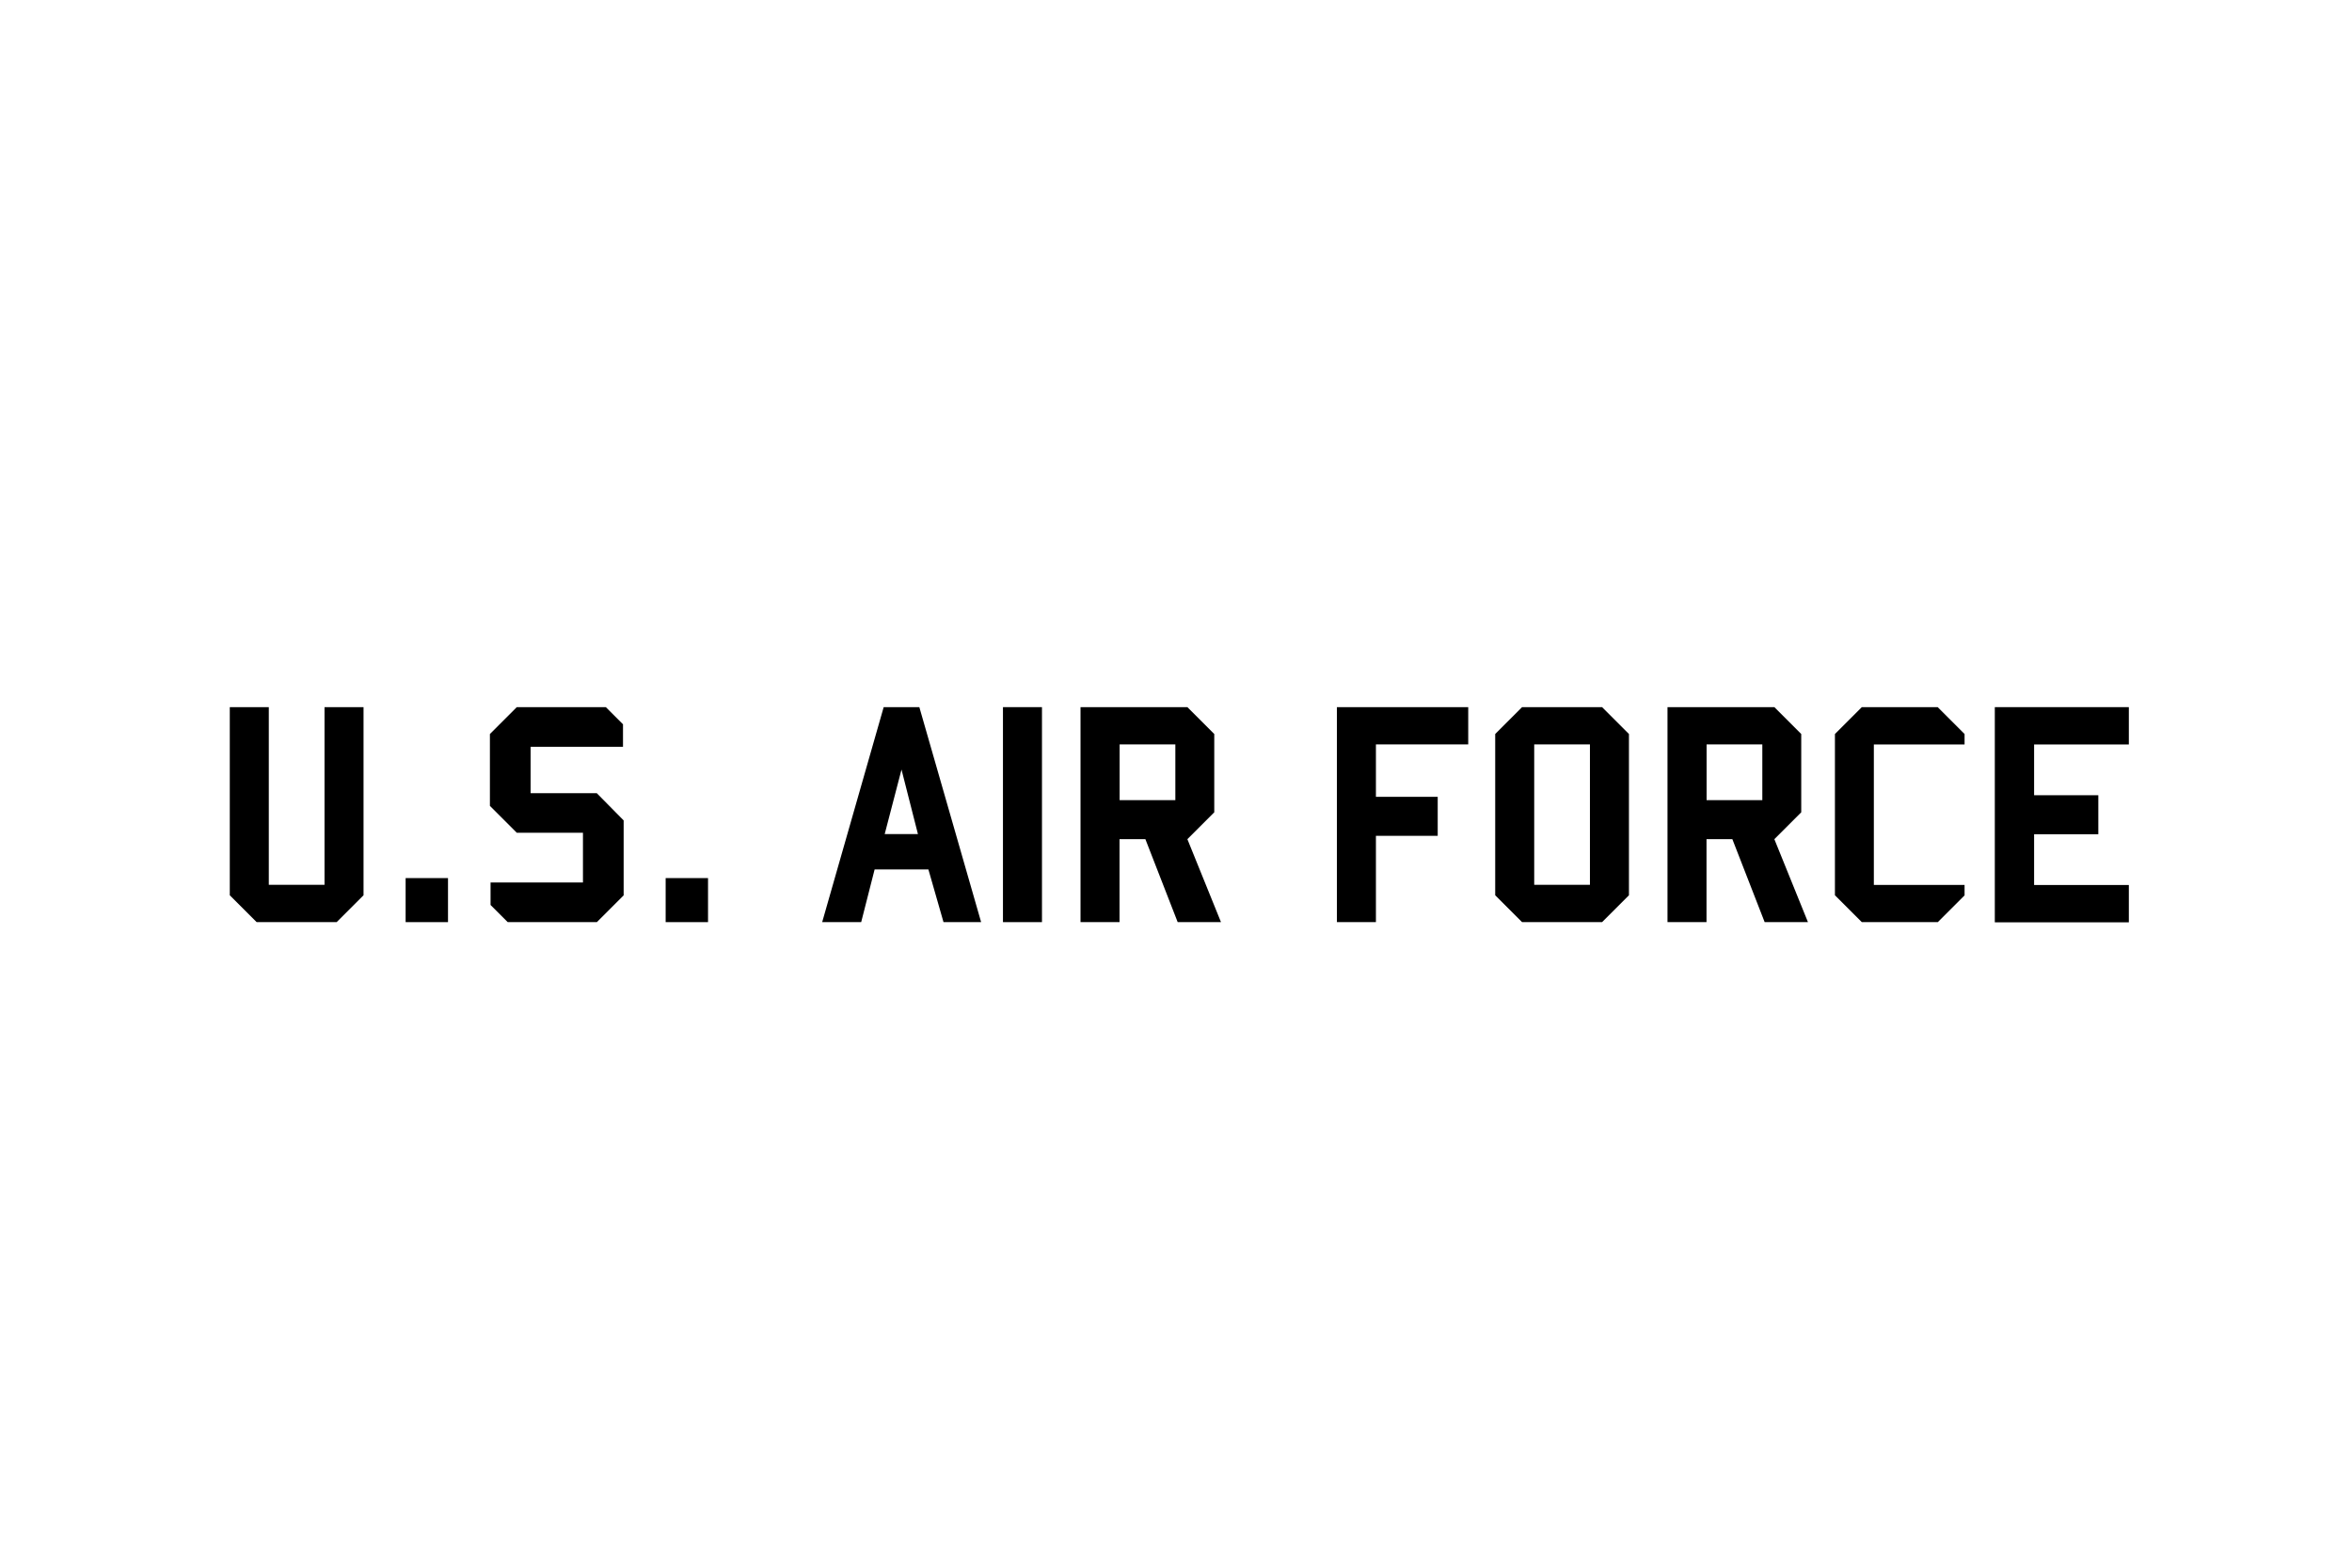
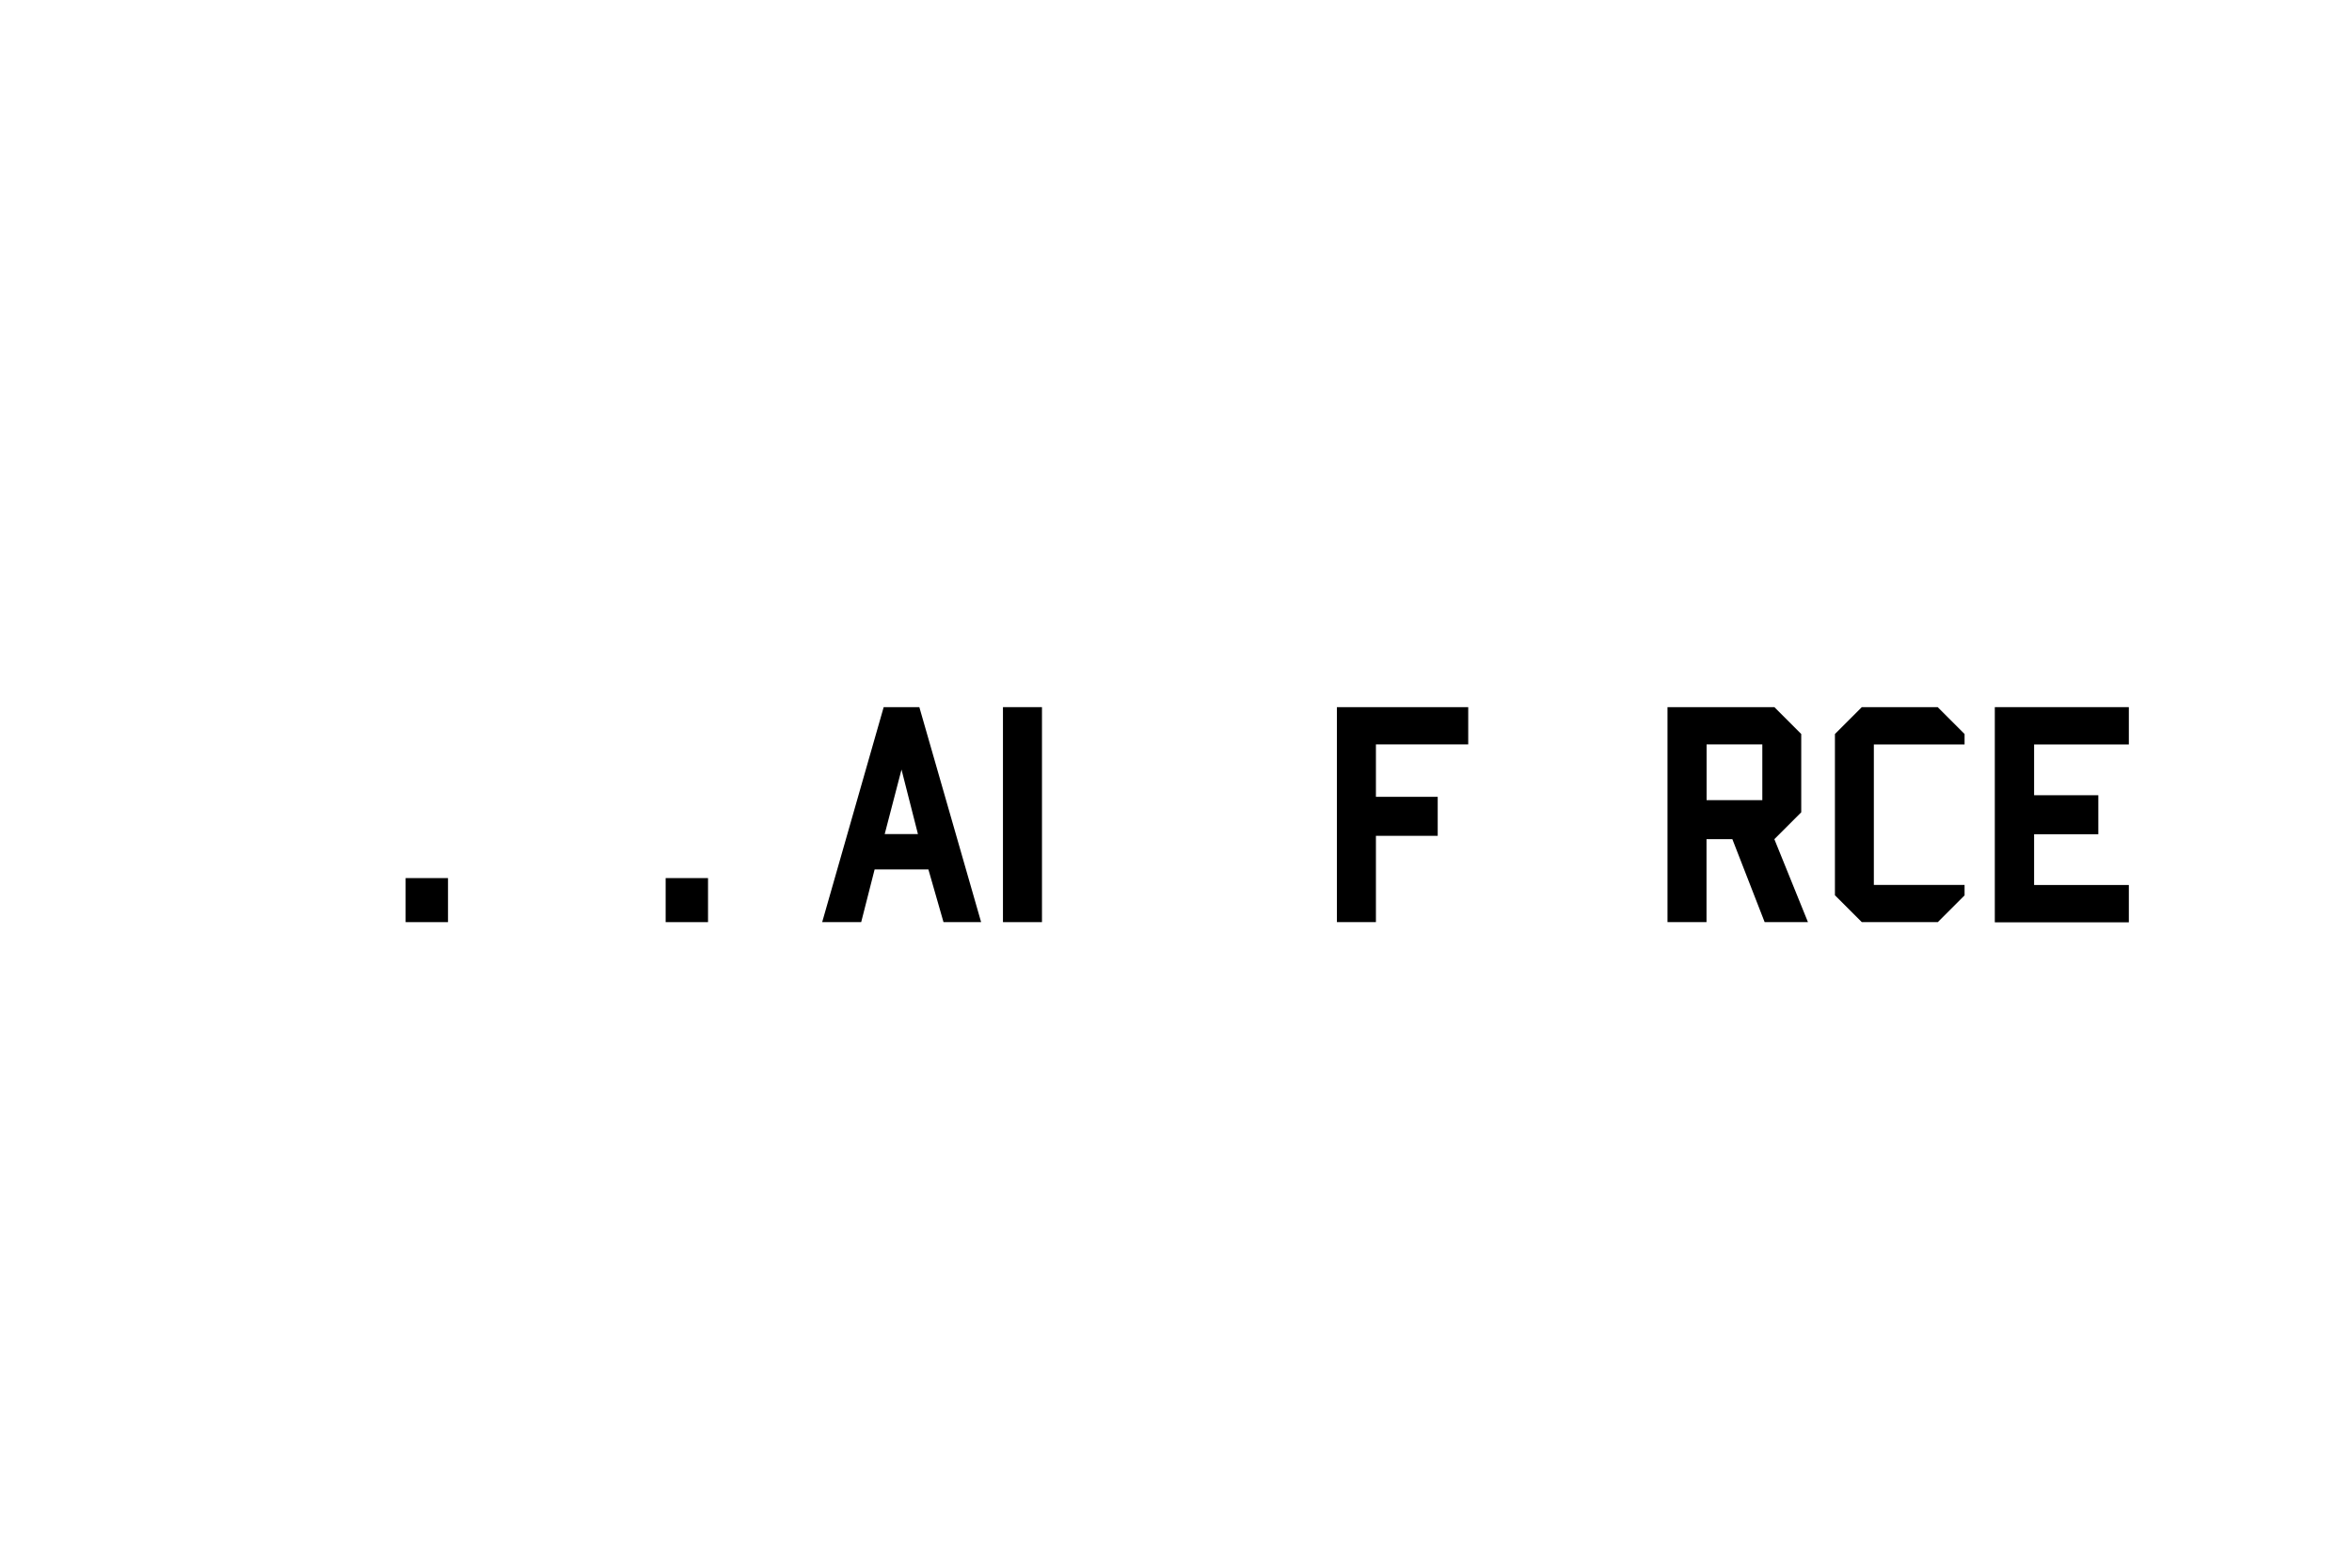
<svg xmlns="http://www.w3.org/2000/svg" id="Layer_1" viewBox="0 0 252 168">
-   <path d="M36.07,98.82h-8.57l-2.88-2.88v-20.16h4.18v19.04h5.97v-19.04h4.18v20.16l-2.88,2.88Z" />
  <path d="M43.46,98.82v-4.72h4.54v4.72h-4.54Z" />
-   <path d="M63.94,98.82h-9.54l-1.84-1.84v-2.41h9.9v-5.33h-7.09l-2.88-2.88v-7.7l2.88-2.88h9.54l1.84,1.84v2.41h-9.9v4.97h7.09l2.88,2.92v8.03l-2.88,2.88Z" />
  <path d="M71.32,98.82v-4.72h4.54v4.72h-4.54Z" />
  <path d="M101.09,98.82l-1.62-5.65h-5.76l-1.44,5.65h-4.18l6.59-23.04h3.82l6.62,23.04h-4.03ZM96.59,82.47l-1.8,6.91h3.56l-1.76-6.91Z" />
  <path d="M111.64,98.82h-4.18v-23.04h4.18v23.04Z" />
-   <path d="M126.18,98.82l-3.46-8.89h-2.77v8.89h-4.18v-23.04h11.45l2.88,2.88v8.39l-2.88,2.88,3.6,8.89h-4.64ZM125.93,79.77h-5.97v5.98h5.97v-5.98Z" />
  <path d="M157.32,79.77h-9.9v5.62h6.62v4.18h-6.62v9.25h-4.18v-23.04h14.07v4Z" />
-   <path d="M171.65,98.82h-8.57l-2.88-2.88v-17.28l2.88-2.88h8.57l2.88,2.88v17.28l-2.88,2.88ZM170.35,79.77h-5.97v15.05h5.97v-15.05Z" />
  <path d="M189.07,98.82l-3.46-8.89h-2.77v8.89h-4.18v-23.04h11.45l2.88,2.88v8.39l-2.88,2.88,3.6,8.89h-4.64ZM188.82,79.77h-5.97v5.98h5.97v-5.98Z" />
  <path d="M207.61,98.82h-8.13l-2.88-2.88v-17.28l2.88-2.88h8.13l2.88,2.88v1.12h-9.72v15.05h9.72v1.12l-2.88,2.88Z" />
  <path d="M213.73,98.82v-23.04h14.36v4h-10.15v5.44h6.88v4.18h-6.88v5.44h10.15v4h-14.36Z" />
</svg>